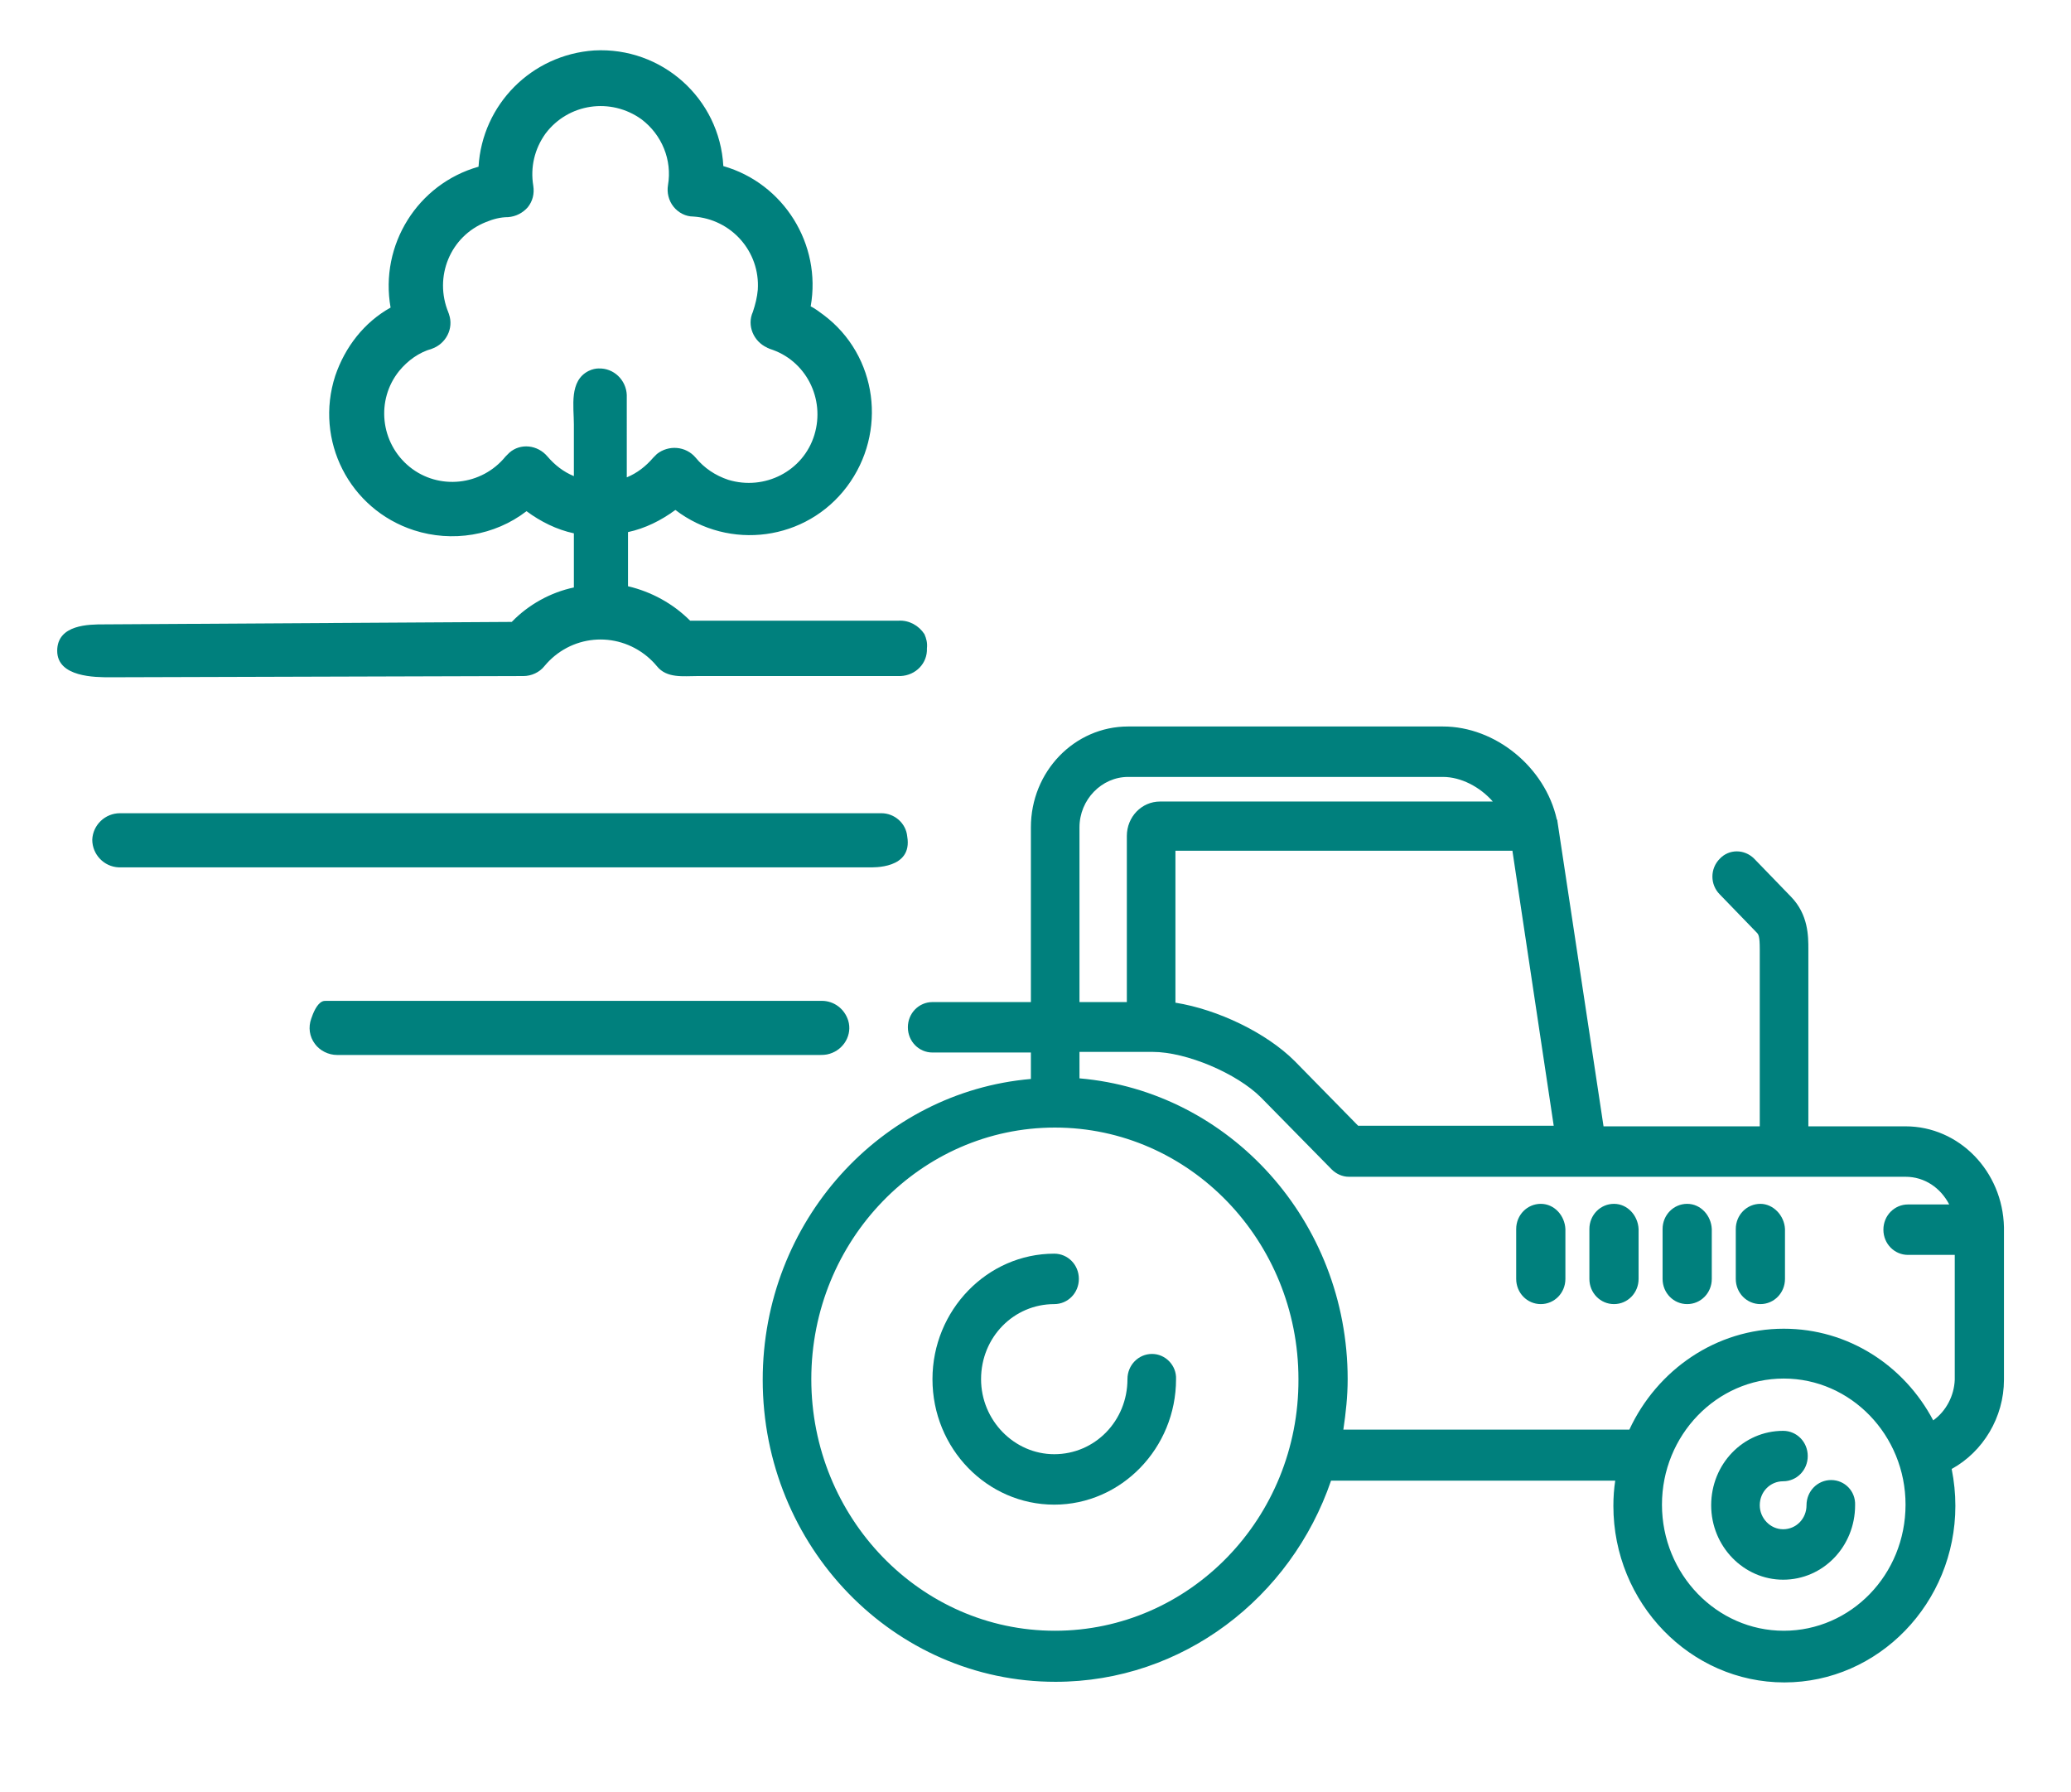
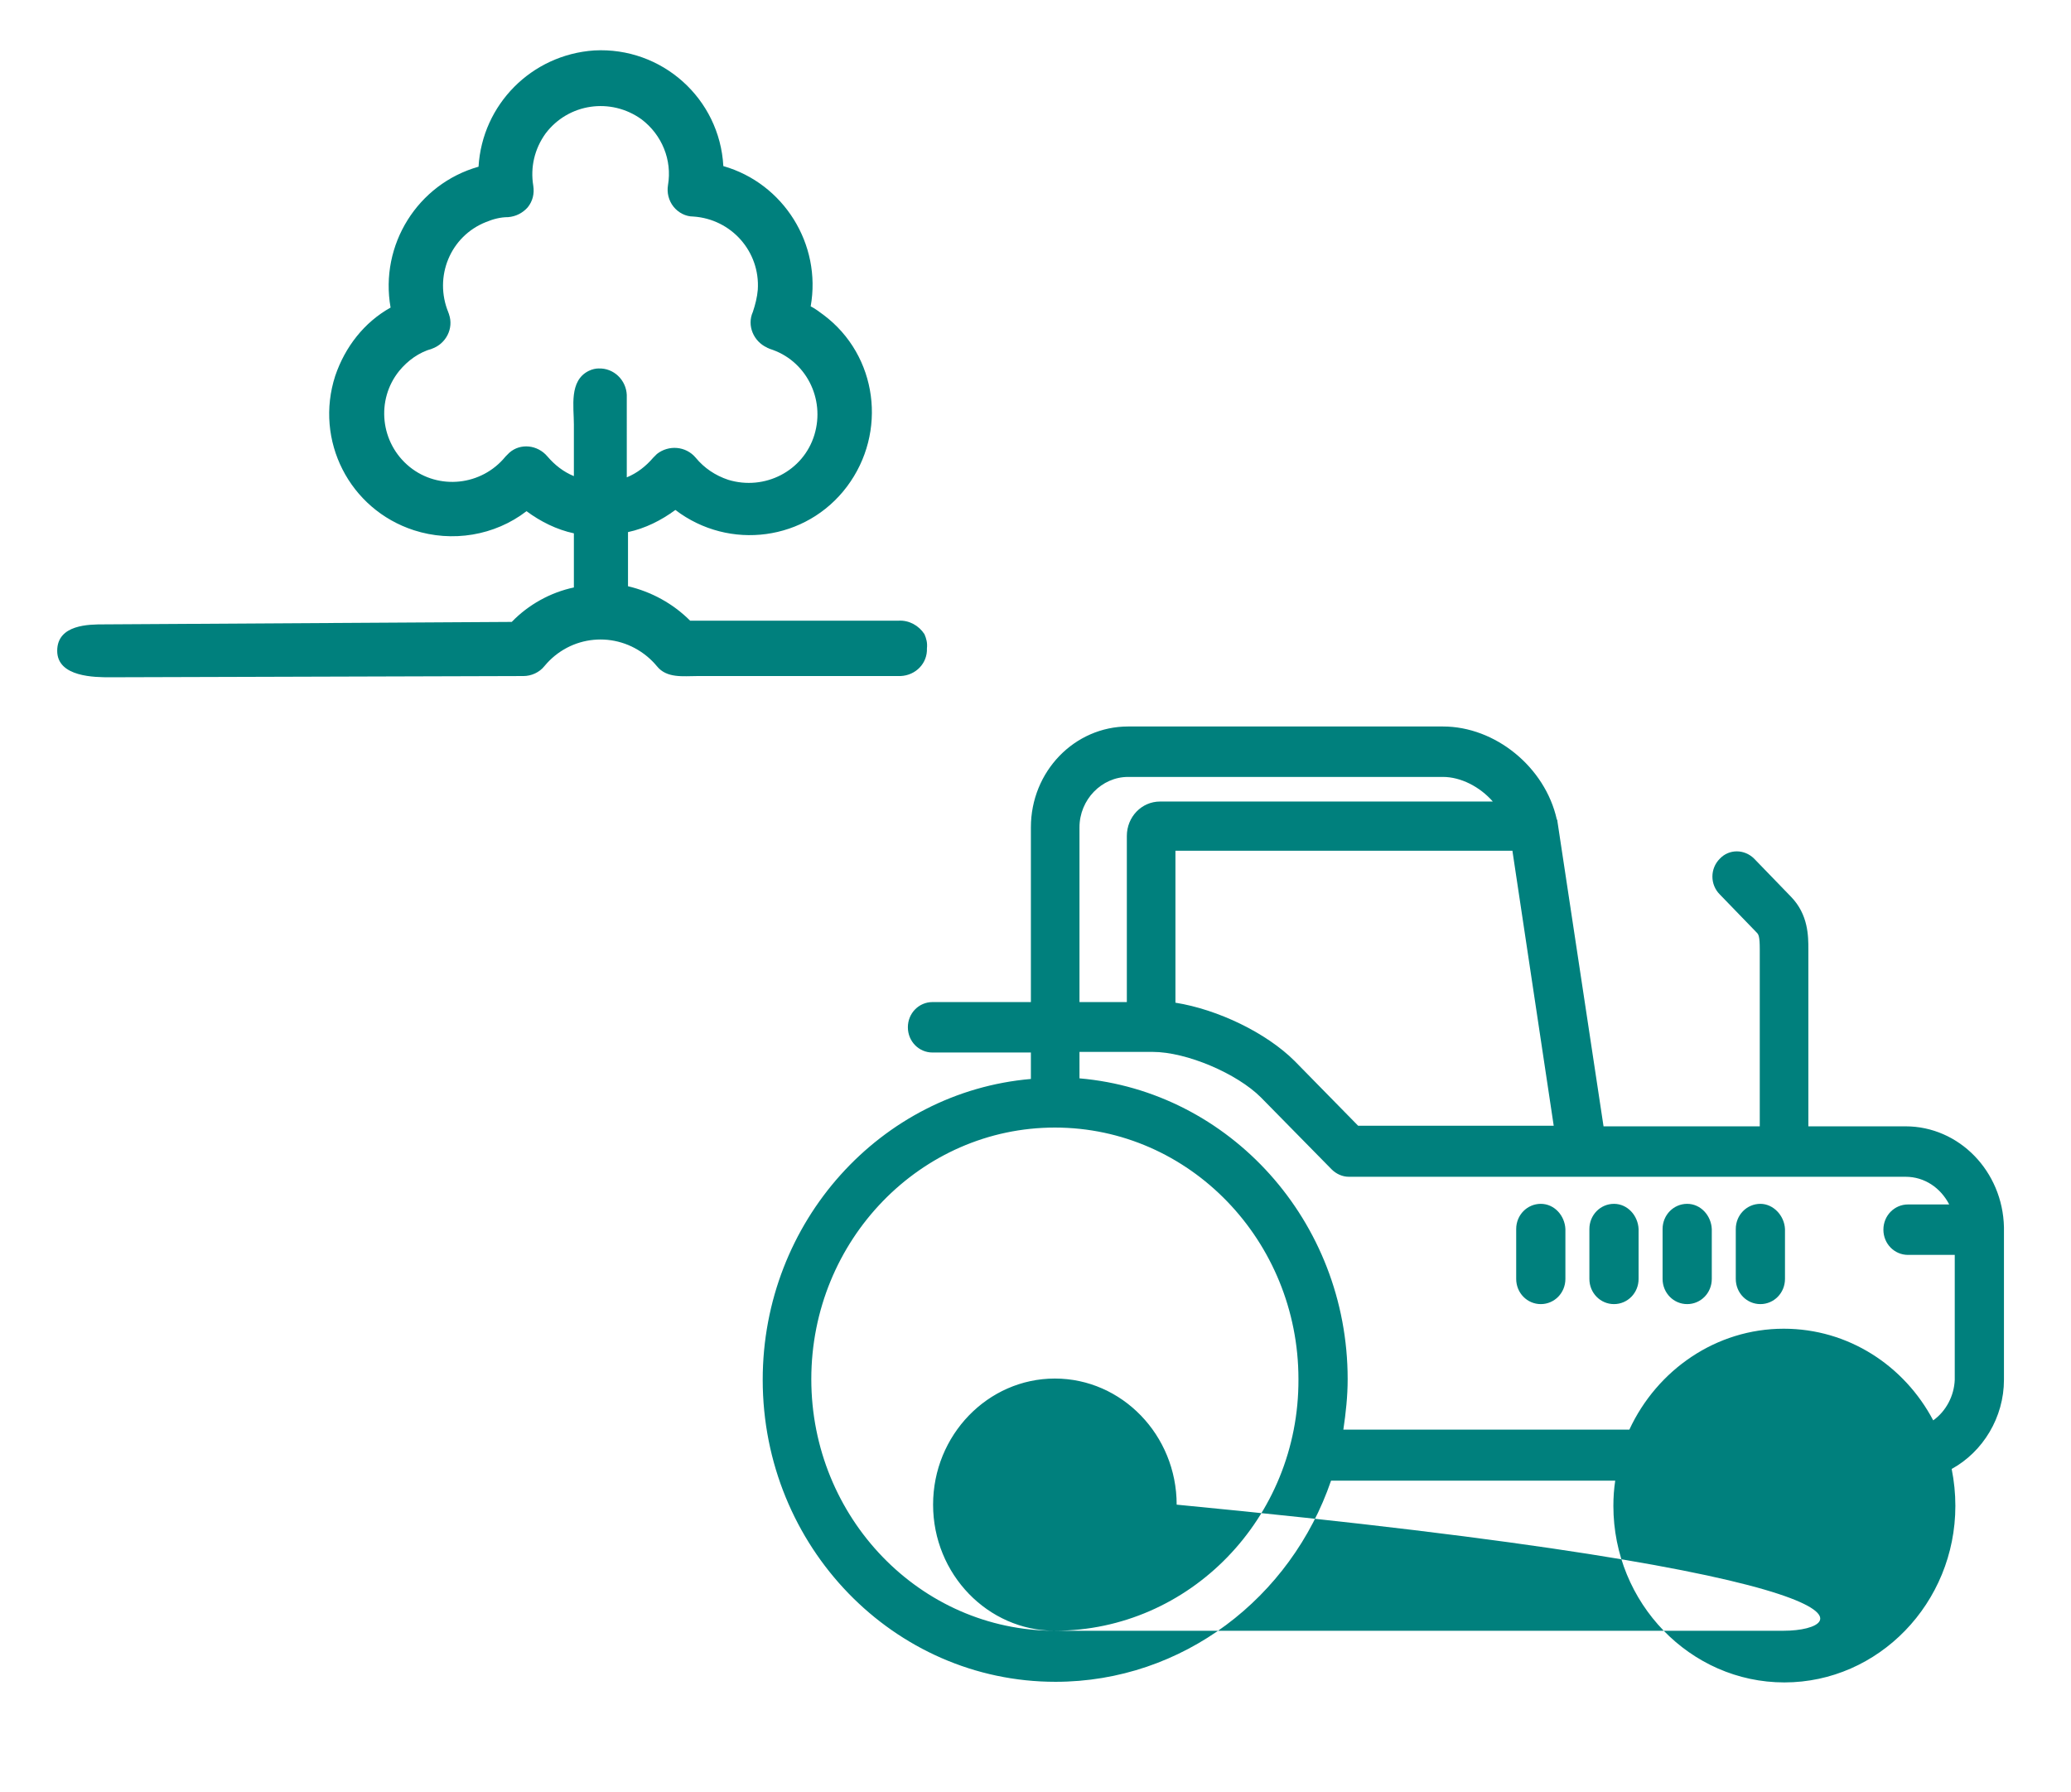
<svg xmlns="http://www.w3.org/2000/svg" version="1.1" id="Calque_1" x="0px" y="0px" viewBox="0 0 336.7 291.3" style="enable-background:new 0 0 336.7 291.3;" xml:space="preserve">
  <style type="text/css"> .st0{fill:#00807D;} </style>
  <g>
-     <path class="st0" d="M134.9,171.3c2.3-0.7,3.7-3.1,3-5.4c-0.6-1.9-2.3-3.2-4.3-3.2h-2.3H53.1c-0.2,0-0.5,0-0.7,0.1 c-0.9,0.4-1.5,1.9-1.8,2.8c-0.5,1.4-0.3,2.9,0.6,4.1c0.8,1.1,2.2,1.8,3.6,1.8h78.3C133.7,171.5,134.3,171.5,134.9,171.3z" />
    <path class="st0" d="M85.1,109.9c1.3,0,2.6-0.6,3.4-1.6c4.2-5.1,11.6-5.8,16.7-1.6c0.6,0.5,1.1,1,1.6,1.6c1.6,2,4.3,1.6,6.6,1.6h33 c2.5-0.1,4.4-2.1,4.3-4.5c0.1-0.9-0.1-1.6-0.4-2.3c-0.9-1.4-2.5-2.3-4.2-2.2h-33.9c-2.8-2.8-6.3-4.7-10.1-5.6v-8.8 c2.8-0.6,5.4-1.9,7.7-3.6c8.8,6.7,21.3,5,27.9-3.8c6.6-8.8,5-21.3-3.8-27.9c-0.7-0.5-1.3-1-2.1-1.4c1.8-10.1-4.4-20-14.2-22.8 c-0.6-11-10-19.4-21-18.8C86.4,8.9,78.4,17,77.8,27.1C67.9,29.9,61.7,39.8,63.5,50c-4.3,2.4-7.4,6.4-9,11.1 c-3.4,10.5,2.3,21.7,12.8,25.1c6.2,2,13.1,0.9,18.3-3.1c2.3,1.7,4.9,3,7.7,3.6v8.8c-3.8,0.8-7.4,2.8-10.1,5.6l-66.3,0.4 c-2.4,0-7.6,0-7.6,4.3s6.2,4.3,8.6,4.3L85.1,109.9z M89,74.2c-1.6-1.9-4.4-2.2-6.2-0.6c-0.2,0.2-0.4,0.4-0.6,0.6 c-3.9,4.8-10.9,5.5-15.6,1.7C61.8,72,61.1,65,64.9,60.3c1.4-1.7,3.2-3,5.3-3.6c2.3-0.8,3.6-3.3,2.8-5.6c0-0.1-0.1-0.2-0.1-0.3 C70.5,45,73.2,38.4,79,36.1c1.2-0.5,2.4-0.8,3.6-0.8c1.3-0.1,2.4-0.7,3.2-1.6c0.8-1,1.1-2.2,0.9-3.5c-0.5-3,0.2-6,2-8.5 c3.7-4.9,10.6-5.9,15.6-2.3c3.3,2.5,5,6.6,4.3,10.7c-0.2,1.2,0.1,2.5,0.9,3.5s2,1.6,3.2,1.6c6.2,0.4,10.9,5.7,10.5,11.9 c-0.1,1.2-0.4,2.4-0.8,3.6c-1,2.2,0.1,4.8,2.3,5.8c0.1,0.1,0.3,0.1,0.4,0.2c5.9,1.8,9.1,8.1,7.3,14c-1.8,5.9-8.1,9.1-14,7.3 c-2.1-0.7-3.9-1.9-5.3-3.6c-1.6-1.9-4.4-2.1-6.3-0.6c-0.2,0.2-0.4,0.4-0.6,0.6c-1.2,1.4-2.6,2.5-4.3,3.2V64.2 c-0.1-2.4-2.1-4.4-4.6-4.3c-0.4,0-1,0.1-1.6,0.4c-3.2,1.6-2.4,5.8-2.4,8.7v8.4C91.6,76.7,90.2,75.6,89,74.2z" />
-     <path class="st0" d="M147.5,136c-0.2-2.2-2.1-3.8-4.2-3.8H19.5c-2.4,0-4.4,1.9-4.5,4.3c0,2.4,1.9,4.4,4.3,4.5h122 C141.9,141,148.4,141.3,147.5,136z" />
-     <path class="st0" d="M187.3,220.1c-2.2,0-4,1.8-4,4.1c0,6.8-5.3,12.2-11.9,12.2c-6.5,0-11.9-5.5-11.9-12.2 c0-6.8,5.3-12.2,11.9-12.2c2.2,0,4-1.8,4-4.1c0-2.3-1.8-4.1-4-4.1c-10.9,0-19.8,9.2-19.8,20.4c0,11.3,8.9,20.4,19.8,20.4 c10.9,0,19.8-9.2,19.8-20.4C191.3,222,189.5,220.1,187.3,220.1z" />
-     <path class="st0" d="M297.7,240.6c-2.2,0-4,1.8-4,4.1c0,2.2-1.7,3.9-3.8,3.9s-3.8-1.8-3.8-3.9c0-2.2,1.7-3.9,3.8-3.9 c2.2,0,4-1.8,4-4.1s-1.8-4.1-4-4.1c-6.5,0-11.7,5.4-11.7,12.1s5.3,12.1,11.7,12.1c6.5,0,11.7-5.4,11.7-12.1 C301.7,242.4,299.9,240.6,297.7,240.6z" />
-     <path class="st0" d="M309.8,183.1H294v-28.8c0-2.1,0-5.6-2.8-8.5l-6-6.2c-1.6-1.6-4.1-1.6-5.6,0c-1.6,1.6-1.6,4.2,0,5.8l6,6.2 c0.3,0.3,0.5,0.6,0.5,2.7v28.8h-25.4l-7.5-49.6c0-0.1,0-0.2-0.1-0.3c-1.9-8.5-10-15.1-18.5-15.1h-51.2c-8.7,0-15.8,7.3-15.8,16.4 v28.4h-16c-2.2,0-4,1.8-4,4.1s1.8,4.1,4,4.1h16v4.3c-24.4,2.1-43.6,23.2-43.6,48.9c0,27.1,21.3,49.1,47.6,49.1 c20.7,0,38.3-13.7,44.8-32.7h46.2c-0.2,1.3-0.3,2.7-0.3,4.1c0,15.8,12.5,28.7,27.8,28.7s27.8-12.9,27.8-28.7c0-2-0.2-4-0.6-6 c5.1-2.8,8.5-8.4,8.5-14.5v-24.8C325.6,190.4,318.5,183.1,309.8,183.1z M252.6,183h-31.8l-10.3-10.5c-4.6-4.6-12.5-8.4-19.4-9.5 v-24.7h54.8v0.1L252.6,183z M175.5,134.5c0-4.5,3.6-8.2,7.9-8.2h51.2c2.9,0,6,1.6,8.1,4h-54.1c-3,0-5.4,2.5-5.4,5.6v27h-7.7V134.5z M171.5,265.1c-21.9,0-39.6-18.4-39.6-40.9c0-22.6,17.8-40.9,39.6-40.9c21.9,0,39.6,18.4,39.6,40.9 C211.2,246.8,193.4,265.1,171.5,265.1z M290,265.1c-10.9,0-19.8-9.2-19.8-20.5c0-11.3,8.9-20.5,19.8-20.5 c10.9,0,19.8,9.2,19.8,20.5C309.8,256,300.9,265.1,290,265.1z M317.8,224.3c-0.1,2.6-1.4,5.1-3.5,6.6C309.6,222,300.5,216,290,216 c-11,0-20.6,6.7-25.1,16.4h-46.5c0.4-2.7,0.7-5.4,0.7-8.2c0-25.7-19.2-46.8-43.6-48.9V171h11.9c5.5,0,13.7,3.5,17.6,7.4l11.5,11.7 c0.7,0.7,1.7,1.2,2.8,1.2h38h52.5c3.1,0,5.7,1.8,7.1,4.5h-6.7c-2.2,0-4,1.8-4,4.1c0,2.3,1.8,4.1,4,4.1h7.6V224.3z" />
+     <path class="st0" d="M309.8,183.1H294v-28.8c0-2.1,0-5.6-2.8-8.5l-6-6.2c-1.6-1.6-4.1-1.6-5.6,0c-1.6,1.6-1.6,4.2,0,5.8l6,6.2 c0.3,0.3,0.5,0.6,0.5,2.7v28.8h-25.4l-7.5-49.6c0-0.1,0-0.2-0.1-0.3c-1.9-8.5-10-15.1-18.5-15.1h-51.2c-8.7,0-15.8,7.3-15.8,16.4 v28.4h-16c-2.2,0-4,1.8-4,4.1s1.8,4.1,4,4.1h16v4.3c-24.4,2.1-43.6,23.2-43.6,48.9c0,27.1,21.3,49.1,47.6,49.1 c20.7,0,38.3-13.7,44.8-32.7h46.2c-0.2,1.3-0.3,2.7-0.3,4.1c0,15.8,12.5,28.7,27.8,28.7s27.8-12.9,27.8-28.7c0-2-0.2-4-0.6-6 c5.1-2.8,8.5-8.4,8.5-14.5v-24.8C325.6,190.4,318.5,183.1,309.8,183.1z M252.6,183h-31.8l-10.3-10.5c-4.6-4.6-12.5-8.4-19.4-9.5 v-24.7h54.8v0.1L252.6,183z M175.5,134.5c0-4.5,3.6-8.2,7.9-8.2h51.2c2.9,0,6,1.6,8.1,4h-54.1c-3,0-5.4,2.5-5.4,5.6v27h-7.7V134.5z M171.5,265.1c-21.9,0-39.6-18.4-39.6-40.9c0-22.6,17.8-40.9,39.6-40.9c21.9,0,39.6,18.4,39.6,40.9 C211.2,246.8,193.4,265.1,171.5,265.1z c-10.9,0-19.8-9.2-19.8-20.5c0-11.3,8.9-20.5,19.8-20.5 c10.9,0,19.8,9.2,19.8,20.5C309.8,256,300.9,265.1,290,265.1z M317.8,224.3c-0.1,2.6-1.4,5.1-3.5,6.6C309.6,222,300.5,216,290,216 c-11,0-20.6,6.7-25.1,16.4h-46.5c0.4-2.7,0.7-5.4,0.7-8.2c0-25.7-19.2-46.8-43.6-48.9V171h11.9c5.5,0,13.7,3.5,17.6,7.4l11.5,11.7 c0.7,0.7,1.7,1.2,2.8,1.2h38h52.5c3.1,0,5.7,1.8,7.1,4.5h-6.7c-2.2,0-4,1.8-4,4.1c0,2.3,1.8,4.1,4,4.1h7.6V224.3z" />
    <path class="st0" d="M286.2,195.7c-2.2,0-4,1.8-4,4.1v8.1c0,2.3,1.8,4.1,4,4.1s4-1.8,4-4.1v-8.1 C290.1,197.6,288.3,195.7,286.2,195.7z" />
    <path class="st0" d="M274.3,195.7c-2.2,0-4,1.8-4,4.1v8.1c0,2.3,1.8,4.1,4,4.1s4-1.8,4-4.1v-8.1 C278.2,197.6,276.5,195.7,274.3,195.7z" />
    <path class="st0" d="M262.4,195.7c-2.2,0-4,1.8-4,4.1v8.1c0,2.3,1.8,4.1,4,4.1s4-1.8,4-4.1v-8.1 C266.3,197.6,264.6,195.7,262.4,195.7z" />
    <path class="st0" d="M250.5,195.7c-2.2,0-4,1.8-4,4.1v8.1c0,2.3,1.8,4.1,4,4.1s4-1.8,4-4.1v-8.1 C254.4,197.6,252.7,195.7,250.5,195.7z" />
  </g>
</svg>